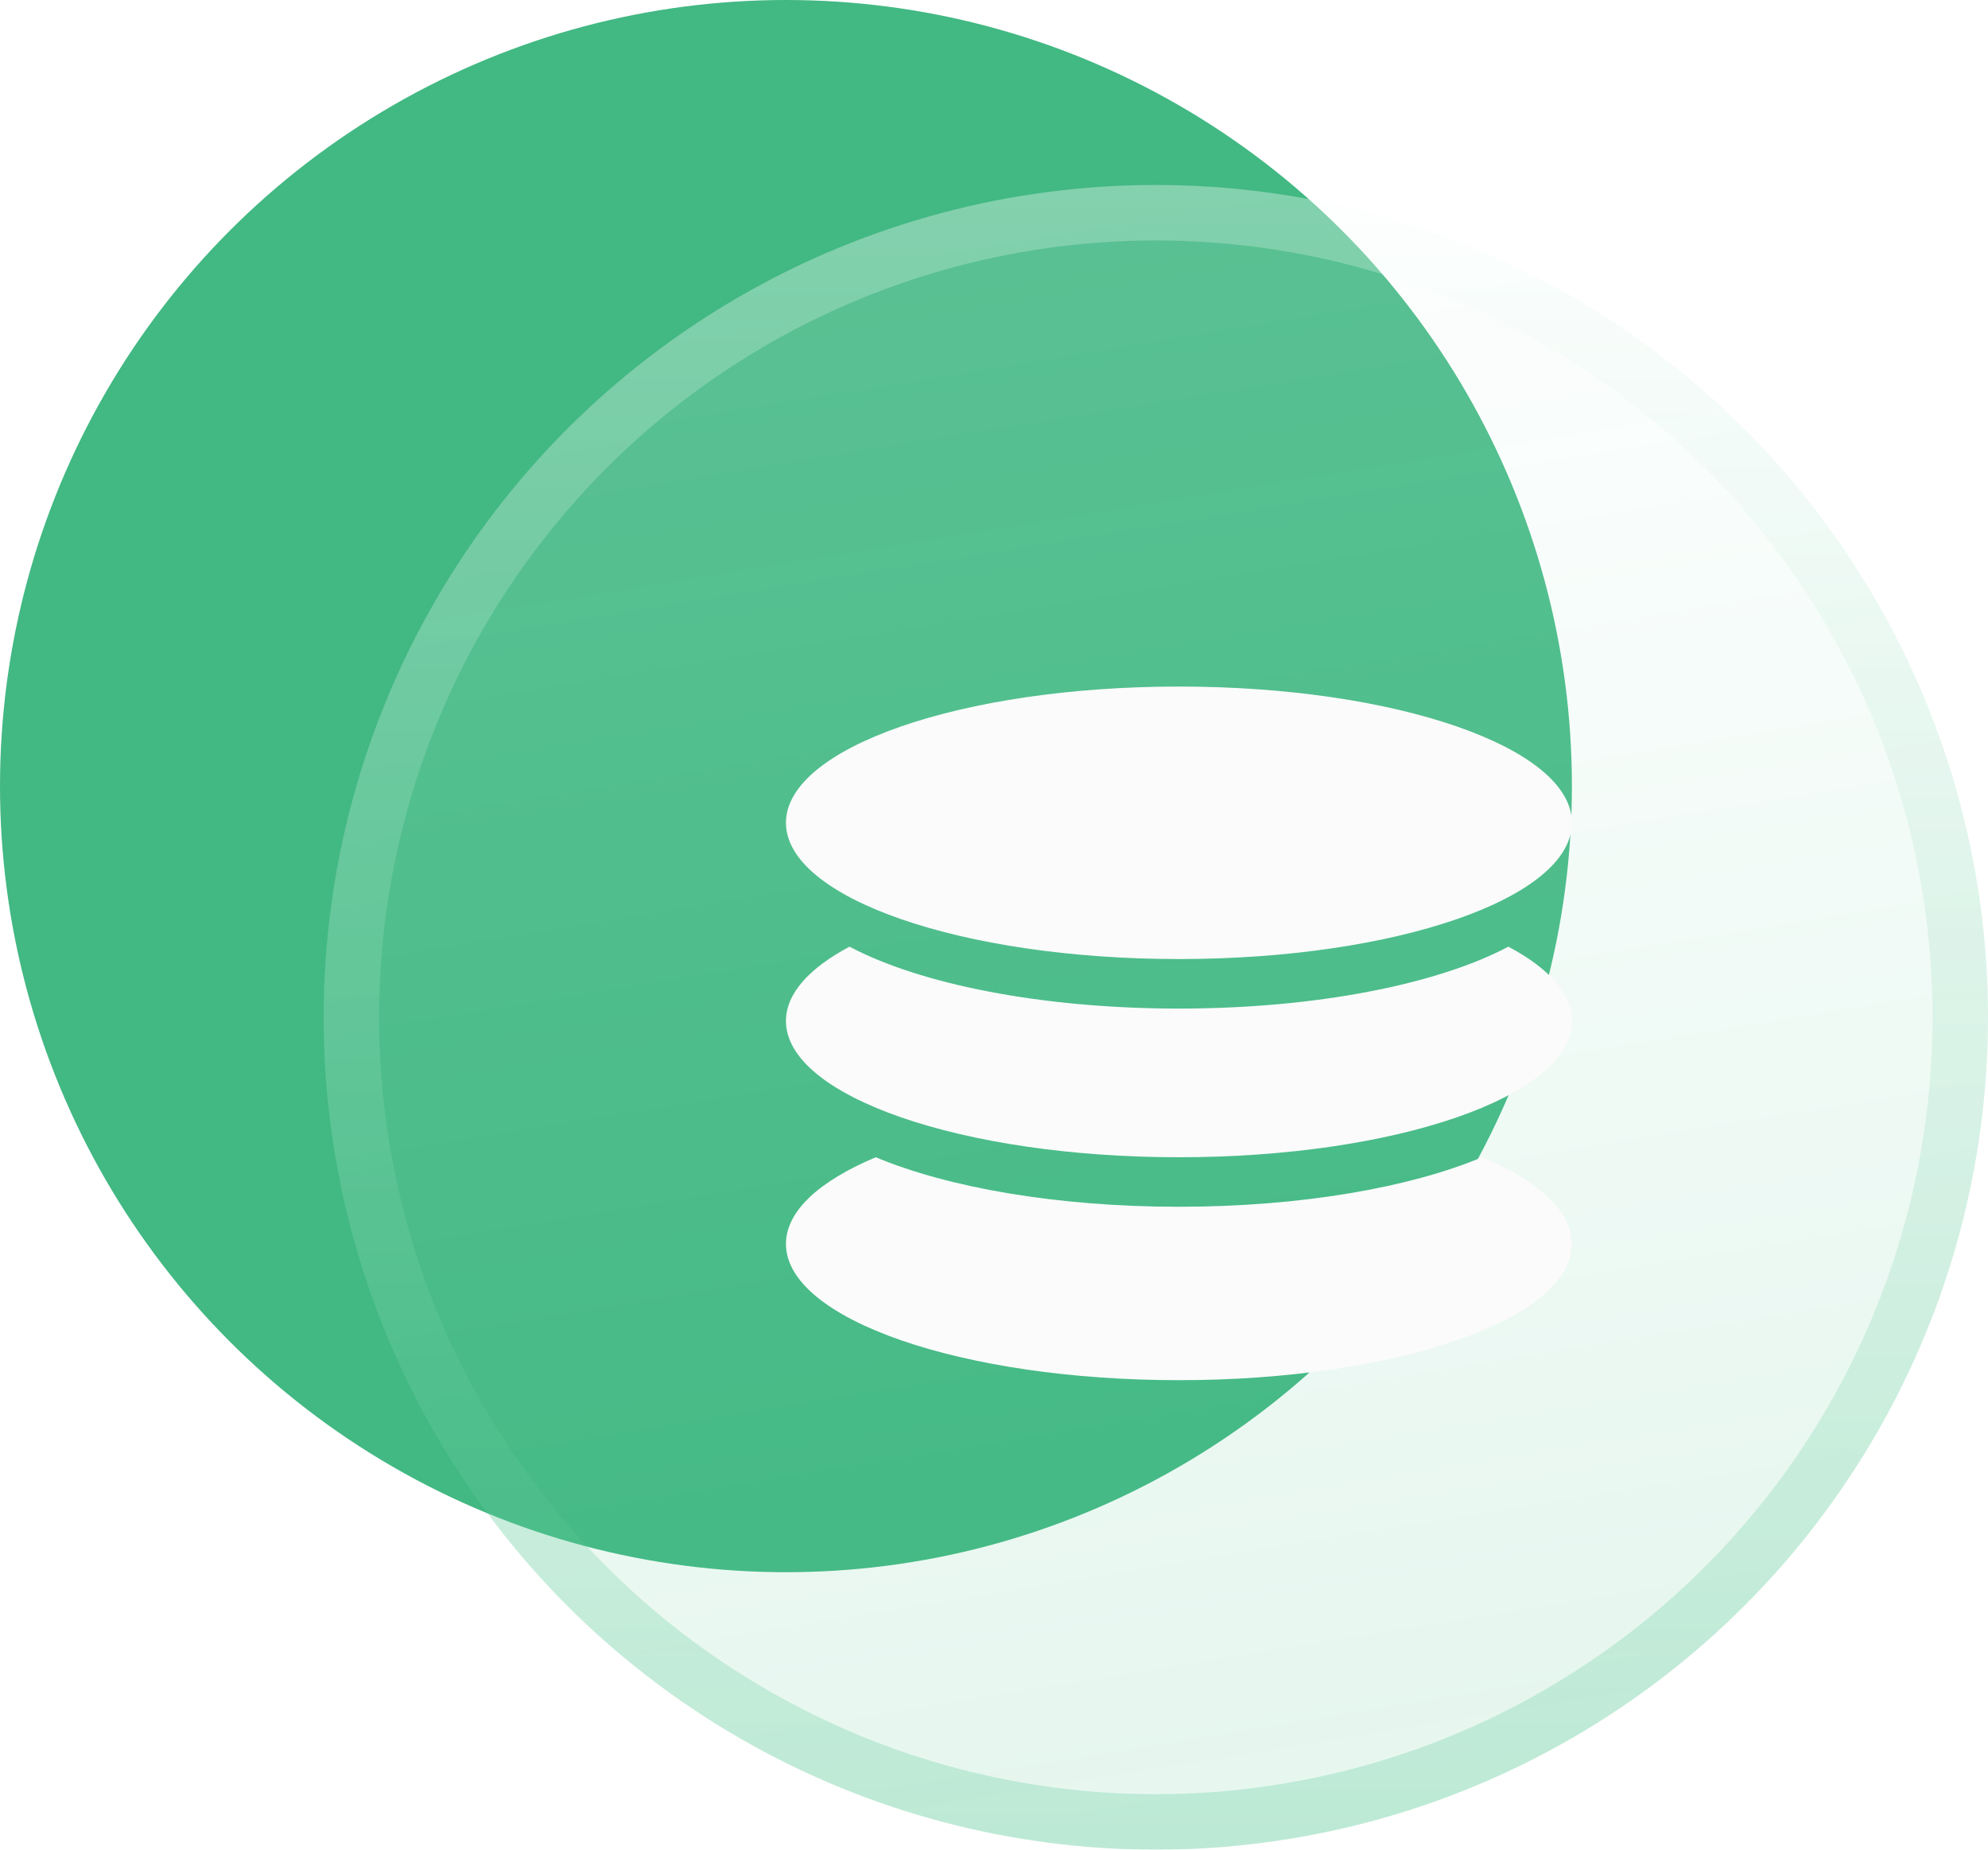
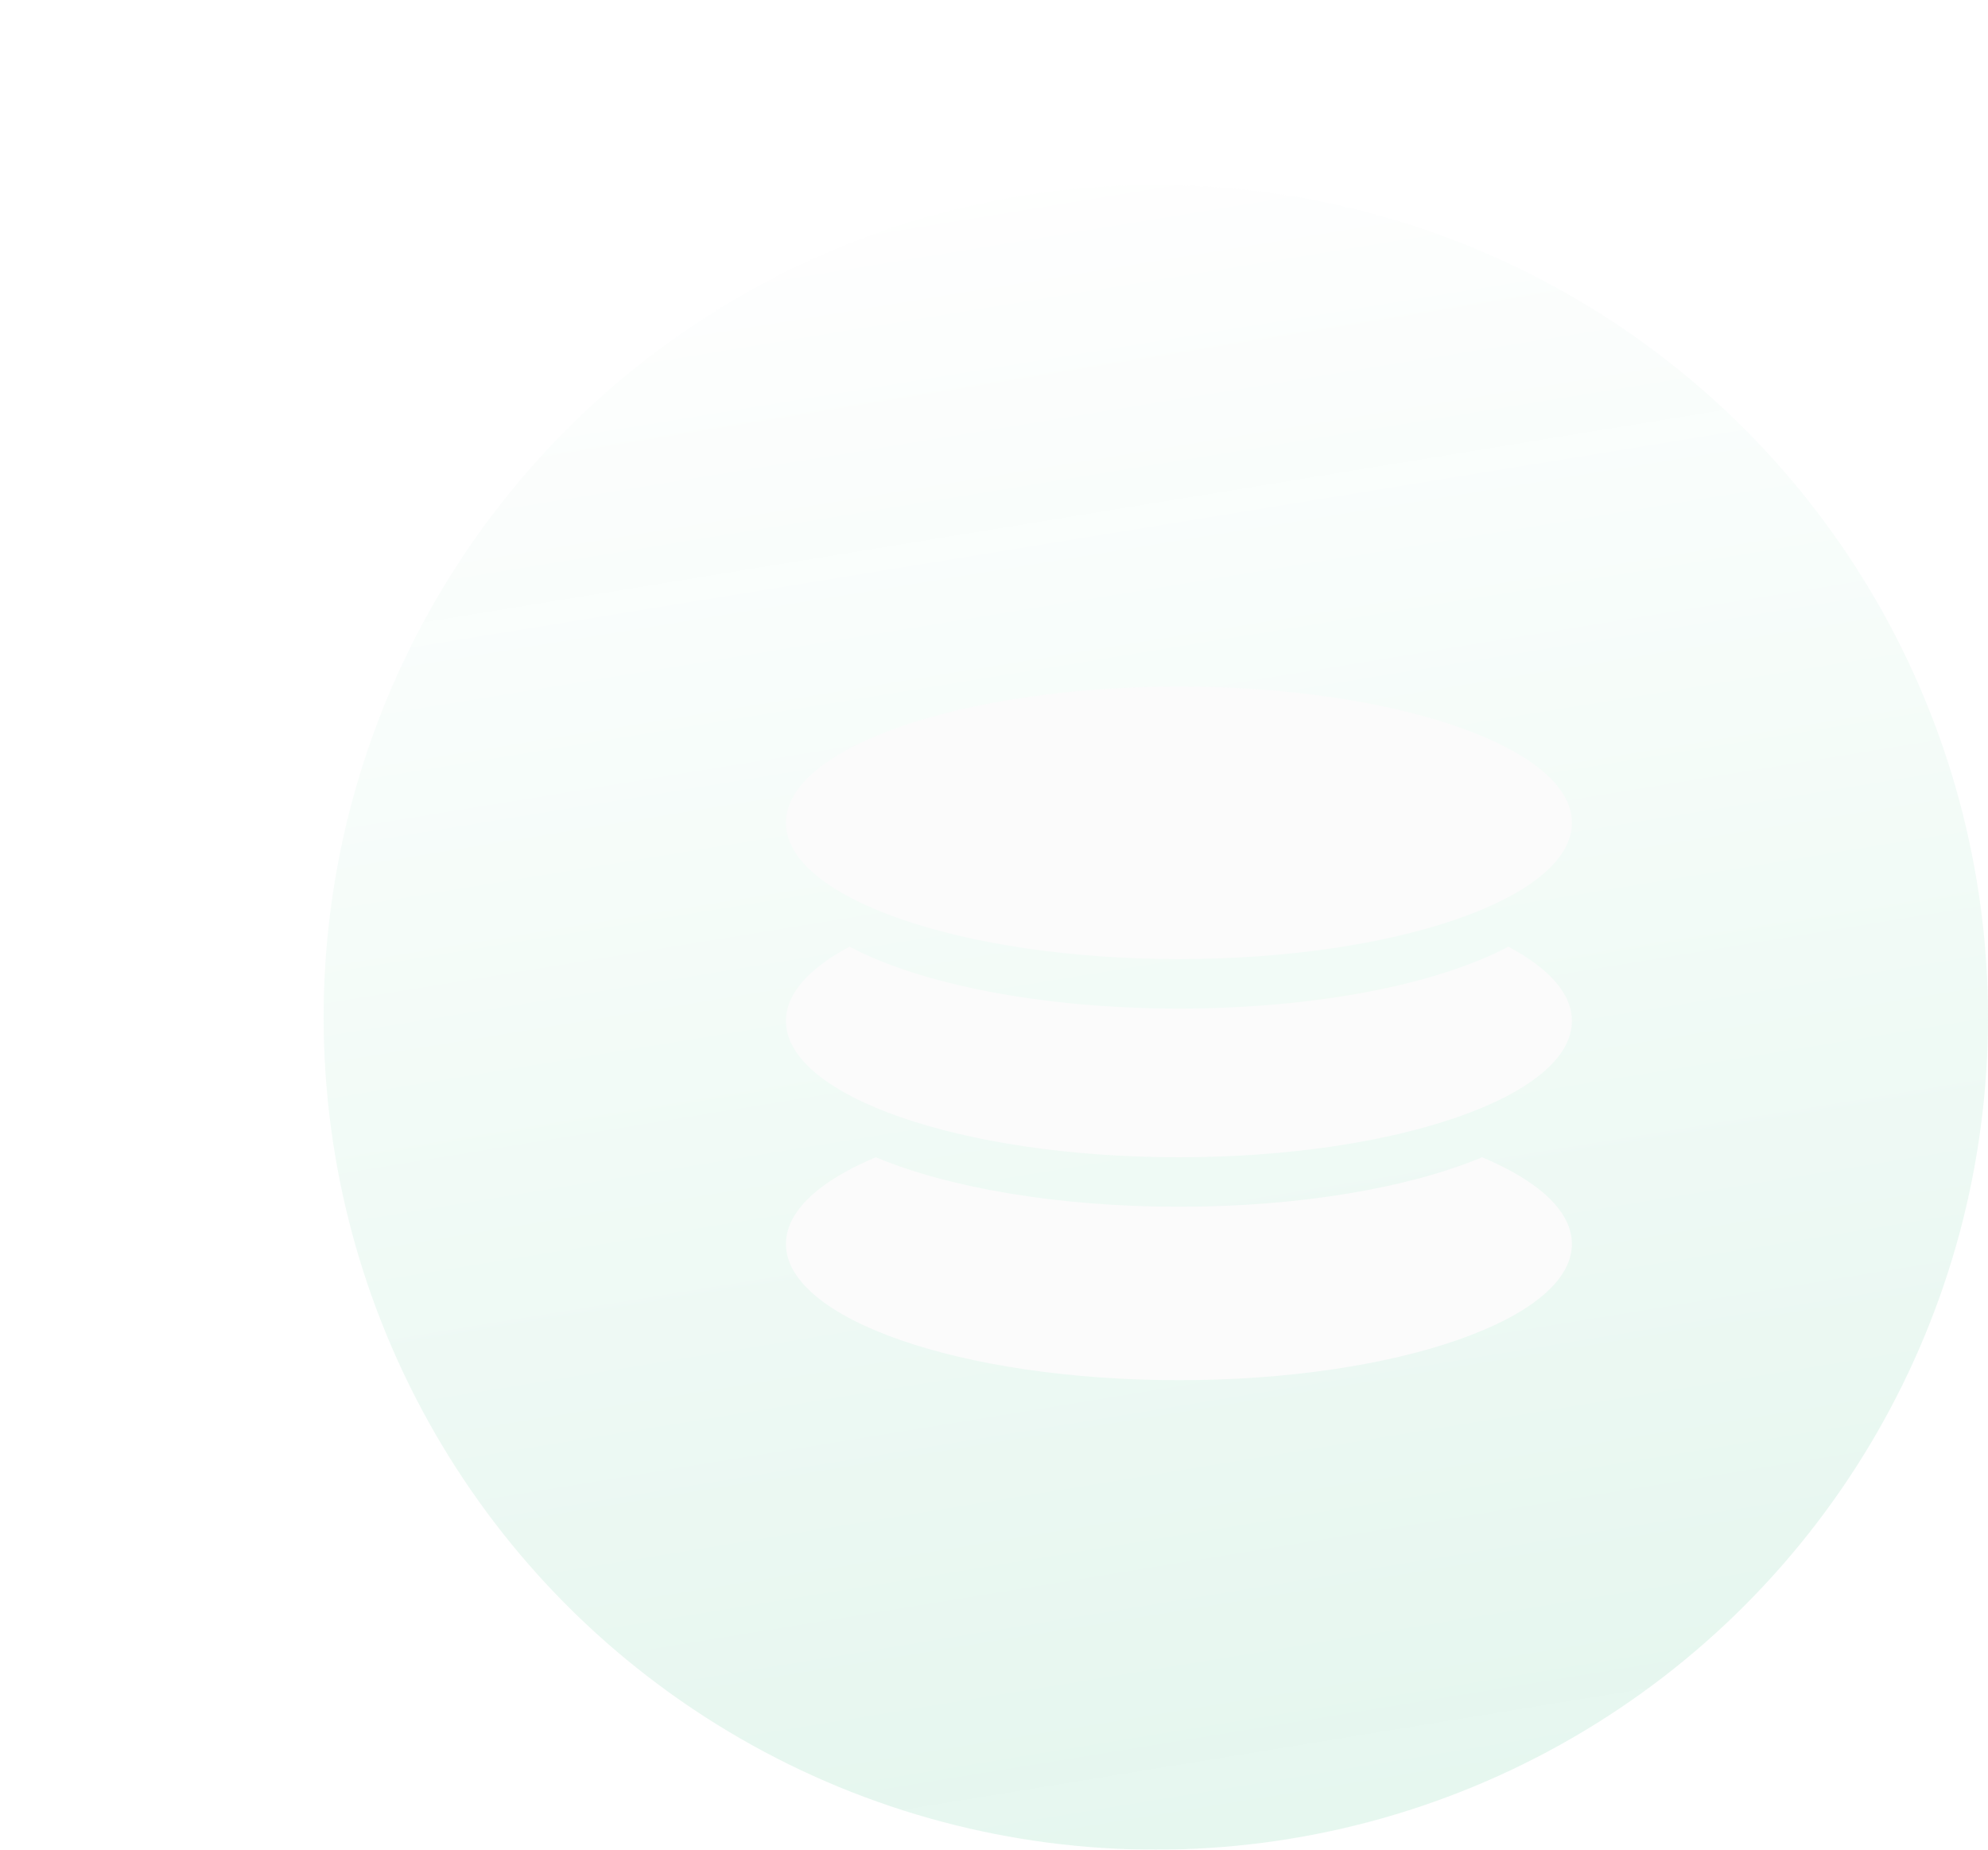
<svg xmlns="http://www.w3.org/2000/svg" width="43" height="40" viewBox="0 0 43 40" fill="none">
  <g id="Group 354">
-     <circle id="Ellipse 38" cx="17" cy="17" r="17" fill="#42B883" />
    <g id="Ellipse 39" filter="url(#filter0_b_3231_898)">
      <circle cx="25" cy="22" r="18" fill="url(#paint0_linear_3231_898)" fill-opacity="0.53" />
-       <circle cx="25" cy="22" r="17.4" stroke="url(#paint1_linear_3231_898)" stroke-width="1.2" />
    </g>
    <g id="Vector" filter="url(#filter1_d_3231_898)">
      <path d="M18.375 19.625C19.891 20.431 22.516 20.964 25.5 20.964C28.484 20.964 31.109 20.431 32.625 19.625C33.495 20.087 34 20.639 34 21.232C34 22.86 30.194 24.179 25.5 24.179C20.806 24.179 17 22.86 17 21.232C17 20.639 17.506 20.087 18.375 19.625ZM18.943 24.179C20.501 24.833 22.86 25.25 25.5 25.25C28.14 25.25 30.498 24.833 32.057 24.179C33.271 24.688 34 25.341 34 26.054C34 27.681 30.194 29 25.5 29C20.806 29 17 27.681 17 26.054C17 25.341 17.729 24.688 18.943 24.179ZM25.5 19.893C20.806 19.893 17 18.574 17 16.946C17 15.319 20.806 14 25.5 14C30.194 14 34 15.319 34 16.946C34 18.574 30.194 19.893 25.5 19.893Z" fill="#FBFBFB" />
    </g>
  </g>
  <defs>
    <filter id="filter0_b_3231_898" x="3" y="0" width="44" height="44" filterUnits="userSpaceOnUse" color-interpolation-filters="sRGB">
      <feFlood flood-opacity="0" result="BackgroundImageFix" />
      <feGaussianBlur in="BackgroundImageFix" stdDeviation="2" />
      <feComposite in2="SourceAlpha" operator="in" result="effect1_backgroundBlur_3231_898" />
      <feBlend mode="normal" in="SourceGraphic" in2="effect1_backgroundBlur_3231_898" result="shape" />
    </filter>
    <filter id="filter1_d_3231_898" x="15.306" y="13.153" width="20.388" height="18.388" filterUnits="userSpaceOnUse" color-interpolation-filters="sRGB">
      <feFlood flood-opacity="0" result="BackgroundImageFix" />
      <feColorMatrix in="SourceAlpha" type="matrix" values="0 0 0 0 0 0 0 0 0 0 0 0 0 0 0 0 0 0 127 0" result="hardAlpha" />
      <feOffset dy="0.847" />
      <feGaussianBlur stdDeviation="0.847" />
      <feComposite in2="hardAlpha" operator="out" />
      <feColorMatrix type="matrix" values="0 0 0 0 0.081 0 0 0 0 0.396 0 0 0 0 0.254 0 0 0 0.33 0" />
      <feBlend mode="normal" in2="BackgroundImageFix" result="effect1_dropShadow_3231_898" />
      <feBlend mode="normal" in="SourceGraphic" in2="effect1_dropShadow_3231_898" result="shape" />
    </filter>
    <linearGradient id="paint0_linear_3231_898" x1="19.169" y1="4" x2="25.048" y2="39.992" gradientUnits="userSpaceOnUse">
      <stop stop-color="white" stop-opacity="0.25" />
      <stop offset="1" stop-color="#35BC7F" stop-opacity="0.24" />
    </linearGradient>
    <linearGradient id="paint1_linear_3231_898" x1="25" y1="4" x2="25" y2="40" gradientUnits="userSpaceOnUse">
      <stop stop-color="white" stop-opacity="0.25" />
      <stop offset="1" stop-color="#35BC7F" stop-opacity="0.24" />
    </linearGradient>
  </defs>
</svg>